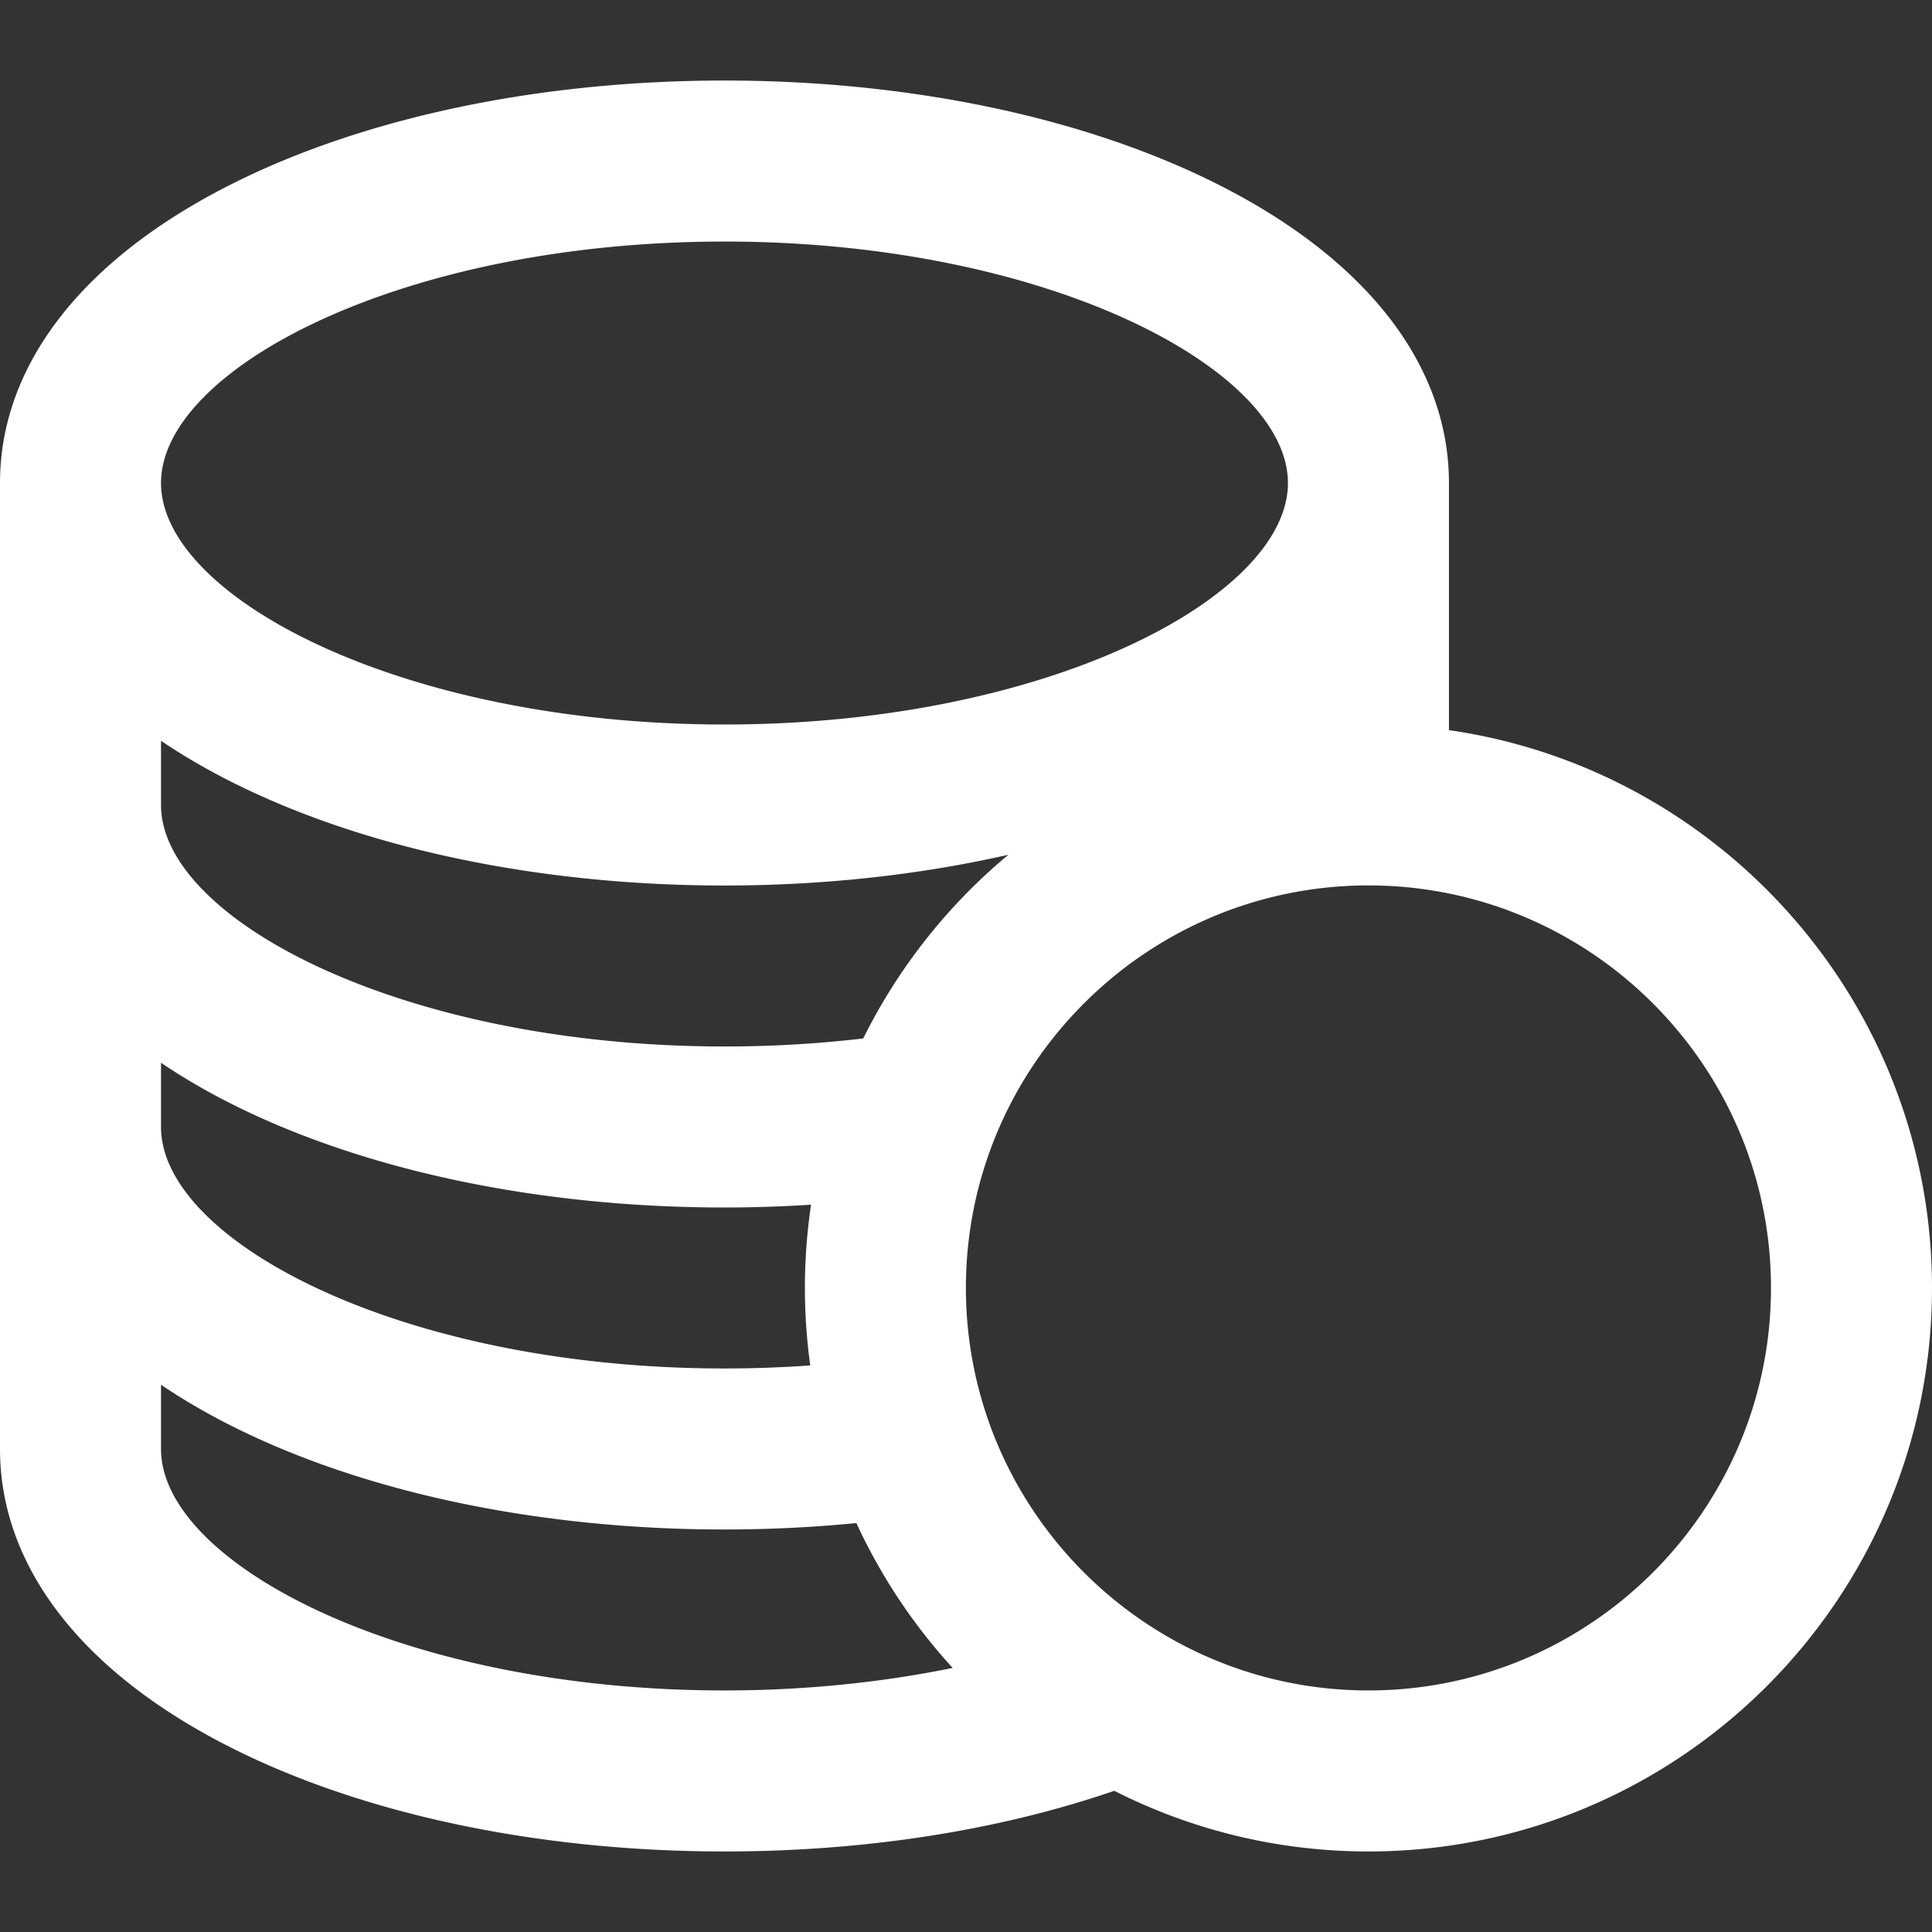
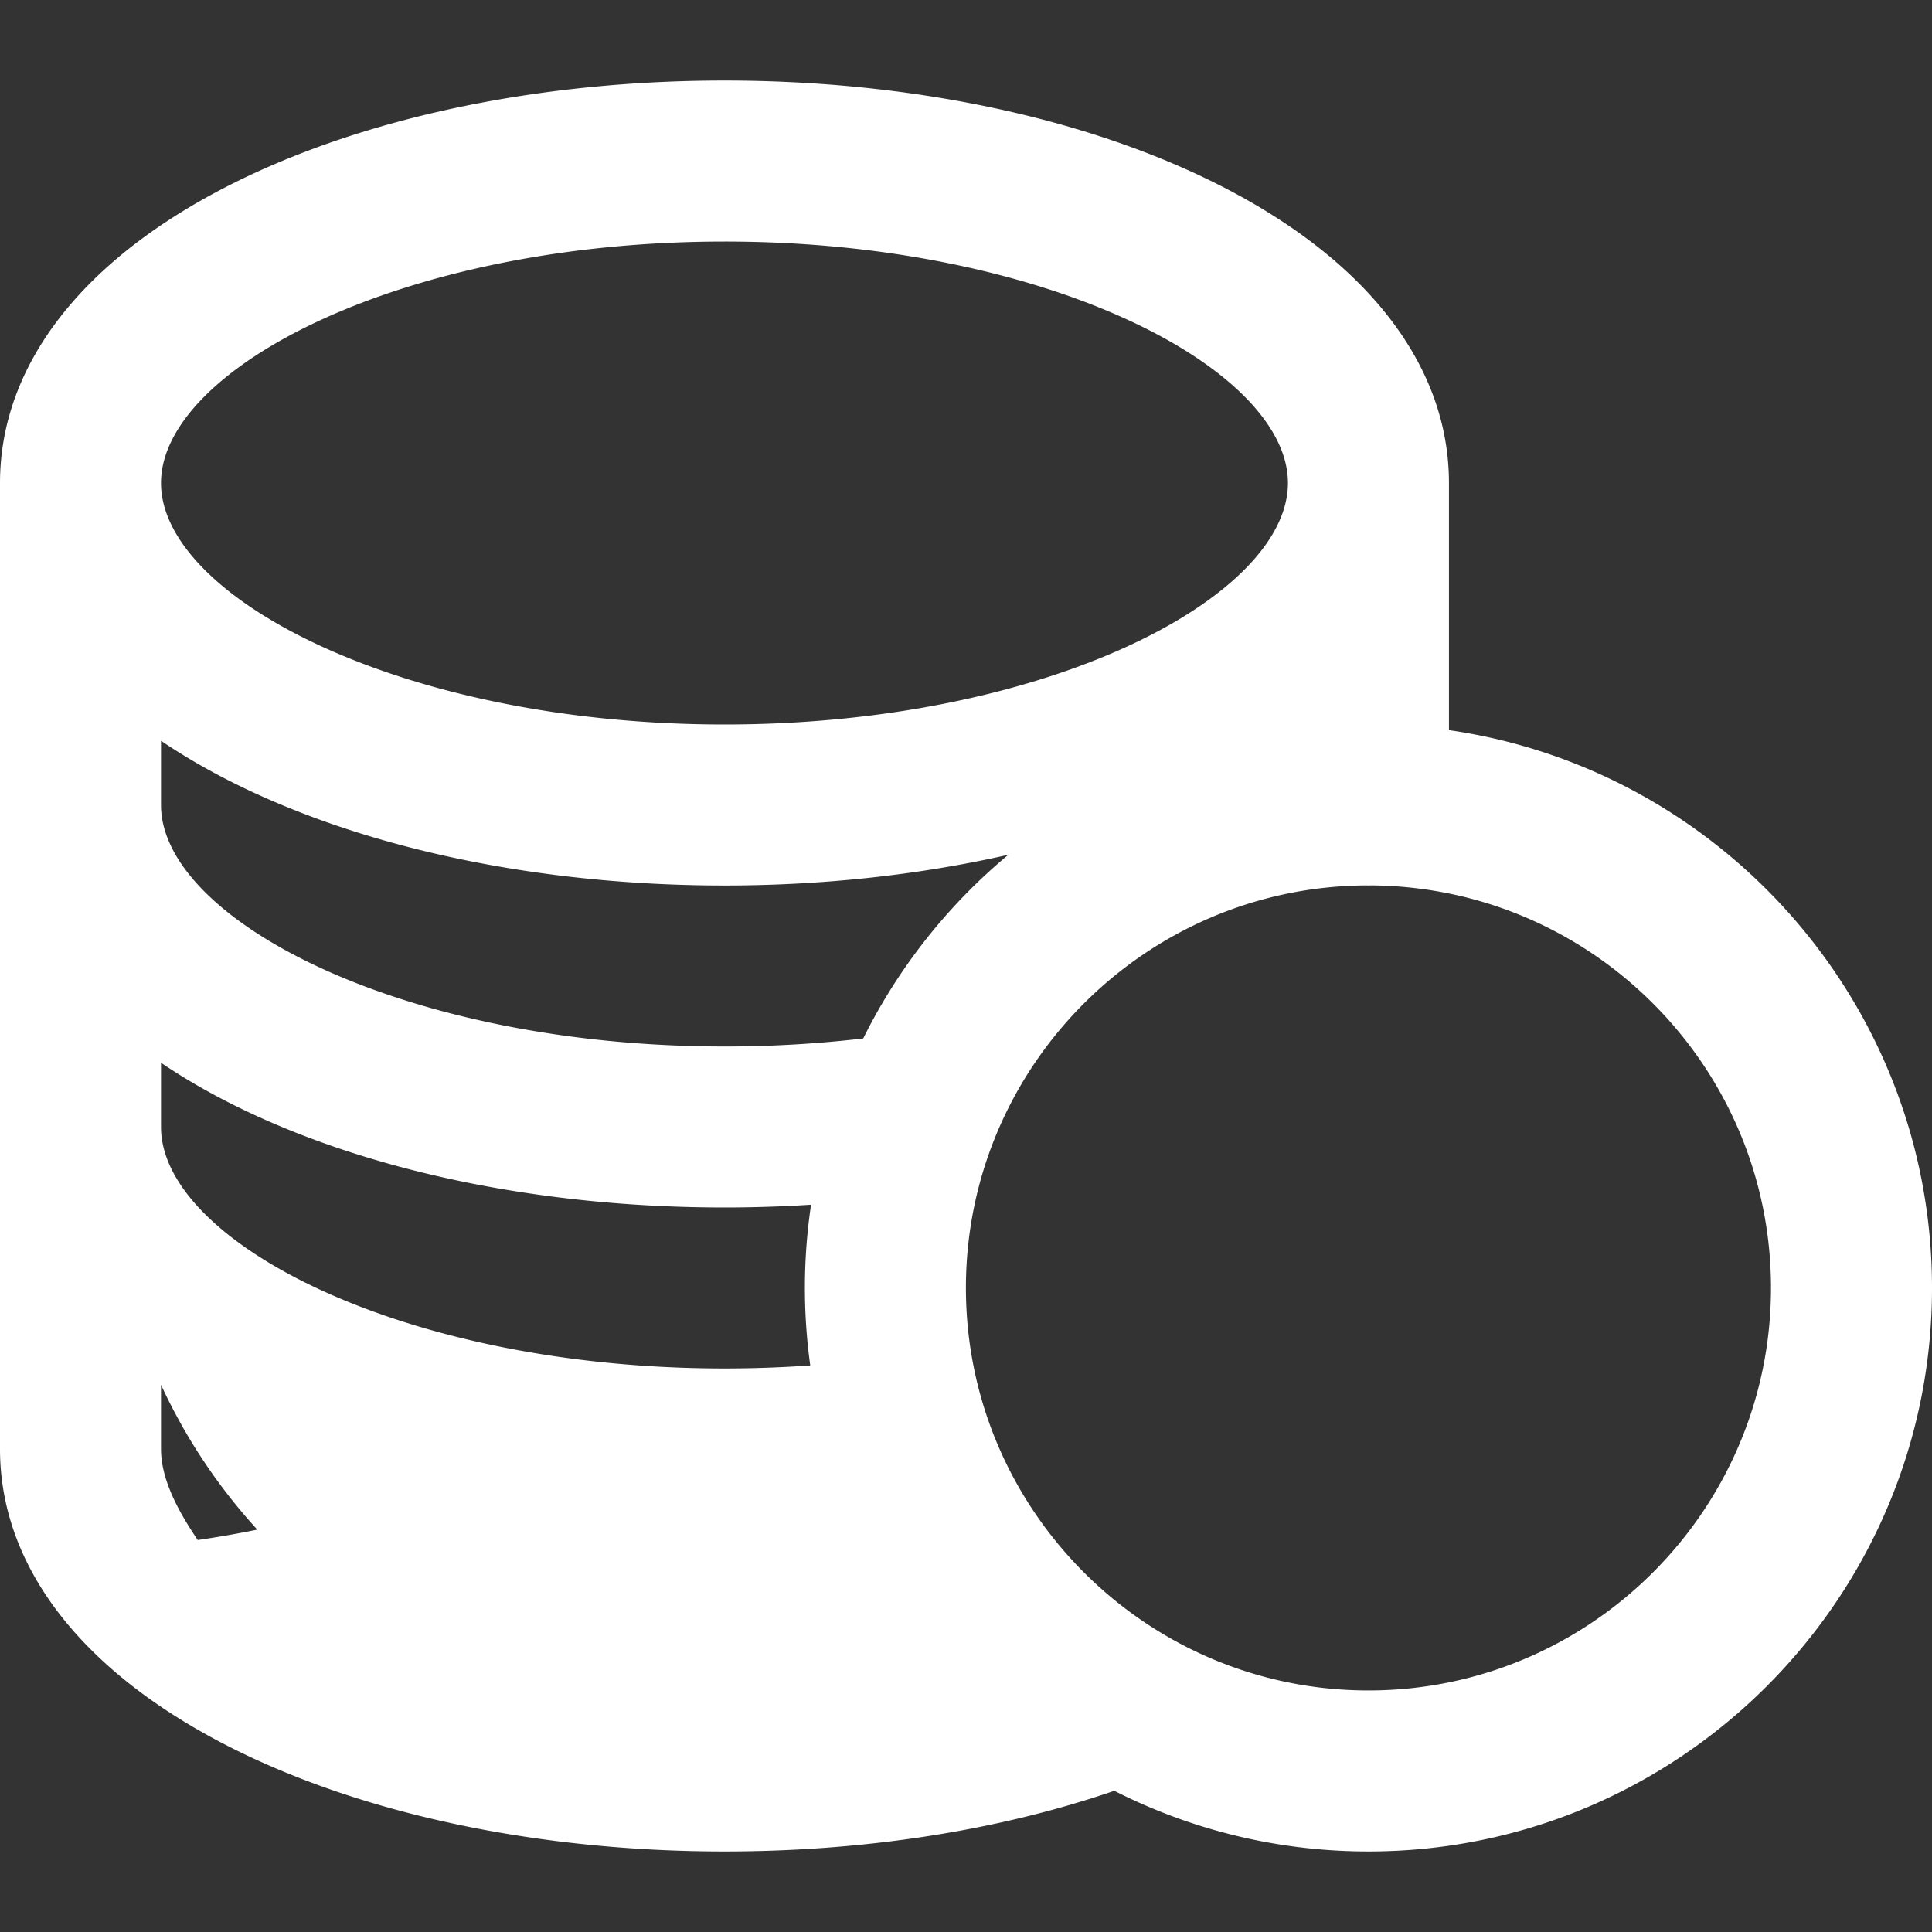
<svg xmlns="http://www.w3.org/2000/svg" version="1.1" width="512" height="512" x="0" y="0" viewBox="0 0 359.967 359.967" style="enable-background:new 0 0 512 512" xml:space="preserve" class="">
  <rect x="0" y="0" width="359.967" height="359.967" fill="#333333" stroke="none" />
  <g>
-     <path d="M269.967 136.038V89.996c0-22.002-15.426-41.832-43.436-55.836-24.705-12.352-57.217-19.155-91.547-19.155-34.334 0-66.847 6.803-91.551 19.155C15.425 48.164 0 67.994 0 89.996V269.97c0 22.003 15.425 41.832 43.434 55.837 24.704 12.352 57.217 19.154 91.551 19.154 26.155 0 51.089-3.902 72.629-11.302 14.236 7.224 30.327 11.302 47.354 11.302 57.897 0 105-47.103 105-105-.001-52.804-39.184-96.622-90.001-103.923zM30 198.013c4.091 2.765 8.567 5.378 13.434 7.811 24.704 12.352 57.218 19.155 91.551 19.155 5.414 0 10.796-.179 16.128-.516a105.498 105.498 0 0 0-1.146 15.499c0 4.899.345 9.72.998 14.442a224.76 224.76 0 0 1-15.98.566C74.897 254.971 30 231.217 30 209.979v-11.966zm130.833-4.53a221.616 221.616 0 0 1-25.849 1.495C74.897 194.979 30 171.226 30 149.988v-11.966c4.091 2.765 8.567 5.378 13.434 7.81 24.704 12.353 57.218 19.155 91.551 19.155 18.472 0 36.403-1.986 52.89-5.73a105.661 105.661 0 0 0-27.042 34.226zM134.984 45.005c60.086 0 104.982 23.753 104.982 44.991s-44.896 44.992-104.982 44.992C74.897 134.988 30 111.234 30 89.996c0-21.238 44.897-44.991 104.984-44.991zM30 269.971v-11.965c4.091 2.765 8.567 5.377 13.434 7.81 24.704 12.352 57.217 19.155 91.551 19.155 8.28 0 16.502-.407 24.573-1.194a105.363 105.363 0 0 0 17.943 26.99c-13.367 2.737-27.84 4.195-42.517 4.195C74.897 314.962 30 291.208 30 269.971zm224.967 44.991c-41.355 0-75-33.645-75-75 0-41.238 33.457-74.802 74.652-74.991.117.003.23.018.348.018s.23-.015.348-.018c41.195.189 74.652 33.753 74.652 74.991 0 41.355-33.645 75-75 75z" fill="#ffffff" opacity="1" data-original="#000000" class="" />
+     <path d="M269.967 136.038V89.996c0-22.002-15.426-41.832-43.436-55.836-24.705-12.352-57.217-19.155-91.547-19.155-34.334 0-66.847 6.803-91.551 19.155C15.425 48.164 0 67.994 0 89.996V269.97c0 22.003 15.425 41.832 43.434 55.837 24.704 12.352 57.217 19.154 91.551 19.154 26.155 0 51.089-3.902 72.629-11.302 14.236 7.224 30.327 11.302 47.354 11.302 57.897 0 105-47.103 105-105-.001-52.804-39.184-96.622-90.001-103.923zM30 198.013c4.091 2.765 8.567 5.378 13.434 7.811 24.704 12.352 57.218 19.155 91.551 19.155 5.414 0 10.796-.179 16.128-.516a105.498 105.498 0 0 0-1.146 15.499c0 4.899.345 9.72.998 14.442a224.76 224.76 0 0 1-15.98.566C74.897 254.971 30 231.217 30 209.979v-11.966zm130.833-4.53a221.616 221.616 0 0 1-25.849 1.495C74.897 194.979 30 171.226 30 149.988v-11.966c4.091 2.765 8.567 5.378 13.434 7.81 24.704 12.353 57.218 19.155 91.551 19.155 18.472 0 36.403-1.986 52.89-5.73a105.661 105.661 0 0 0-27.042 34.226zM134.984 45.005c60.086 0 104.982 23.753 104.982 44.991s-44.896 44.992-104.982 44.992C74.897 134.988 30 111.234 30 89.996c0-21.238 44.897-44.991 104.984-44.991zM30 269.971v-11.965a105.363 105.363 0 0 0 17.943 26.99c-13.367 2.737-27.84 4.195-42.517 4.195C74.897 314.962 30 291.208 30 269.971zm224.967 44.991c-41.355 0-75-33.645-75-75 0-41.238 33.457-74.802 74.652-74.991.117.003.23.018.348.018s.23-.015.348-.018c41.195.189 74.652 33.753 74.652 74.991 0 41.355-33.645 75-75 75z" fill="#ffffff" opacity="1" data-original="#000000" class="" />
  </g>
</svg>